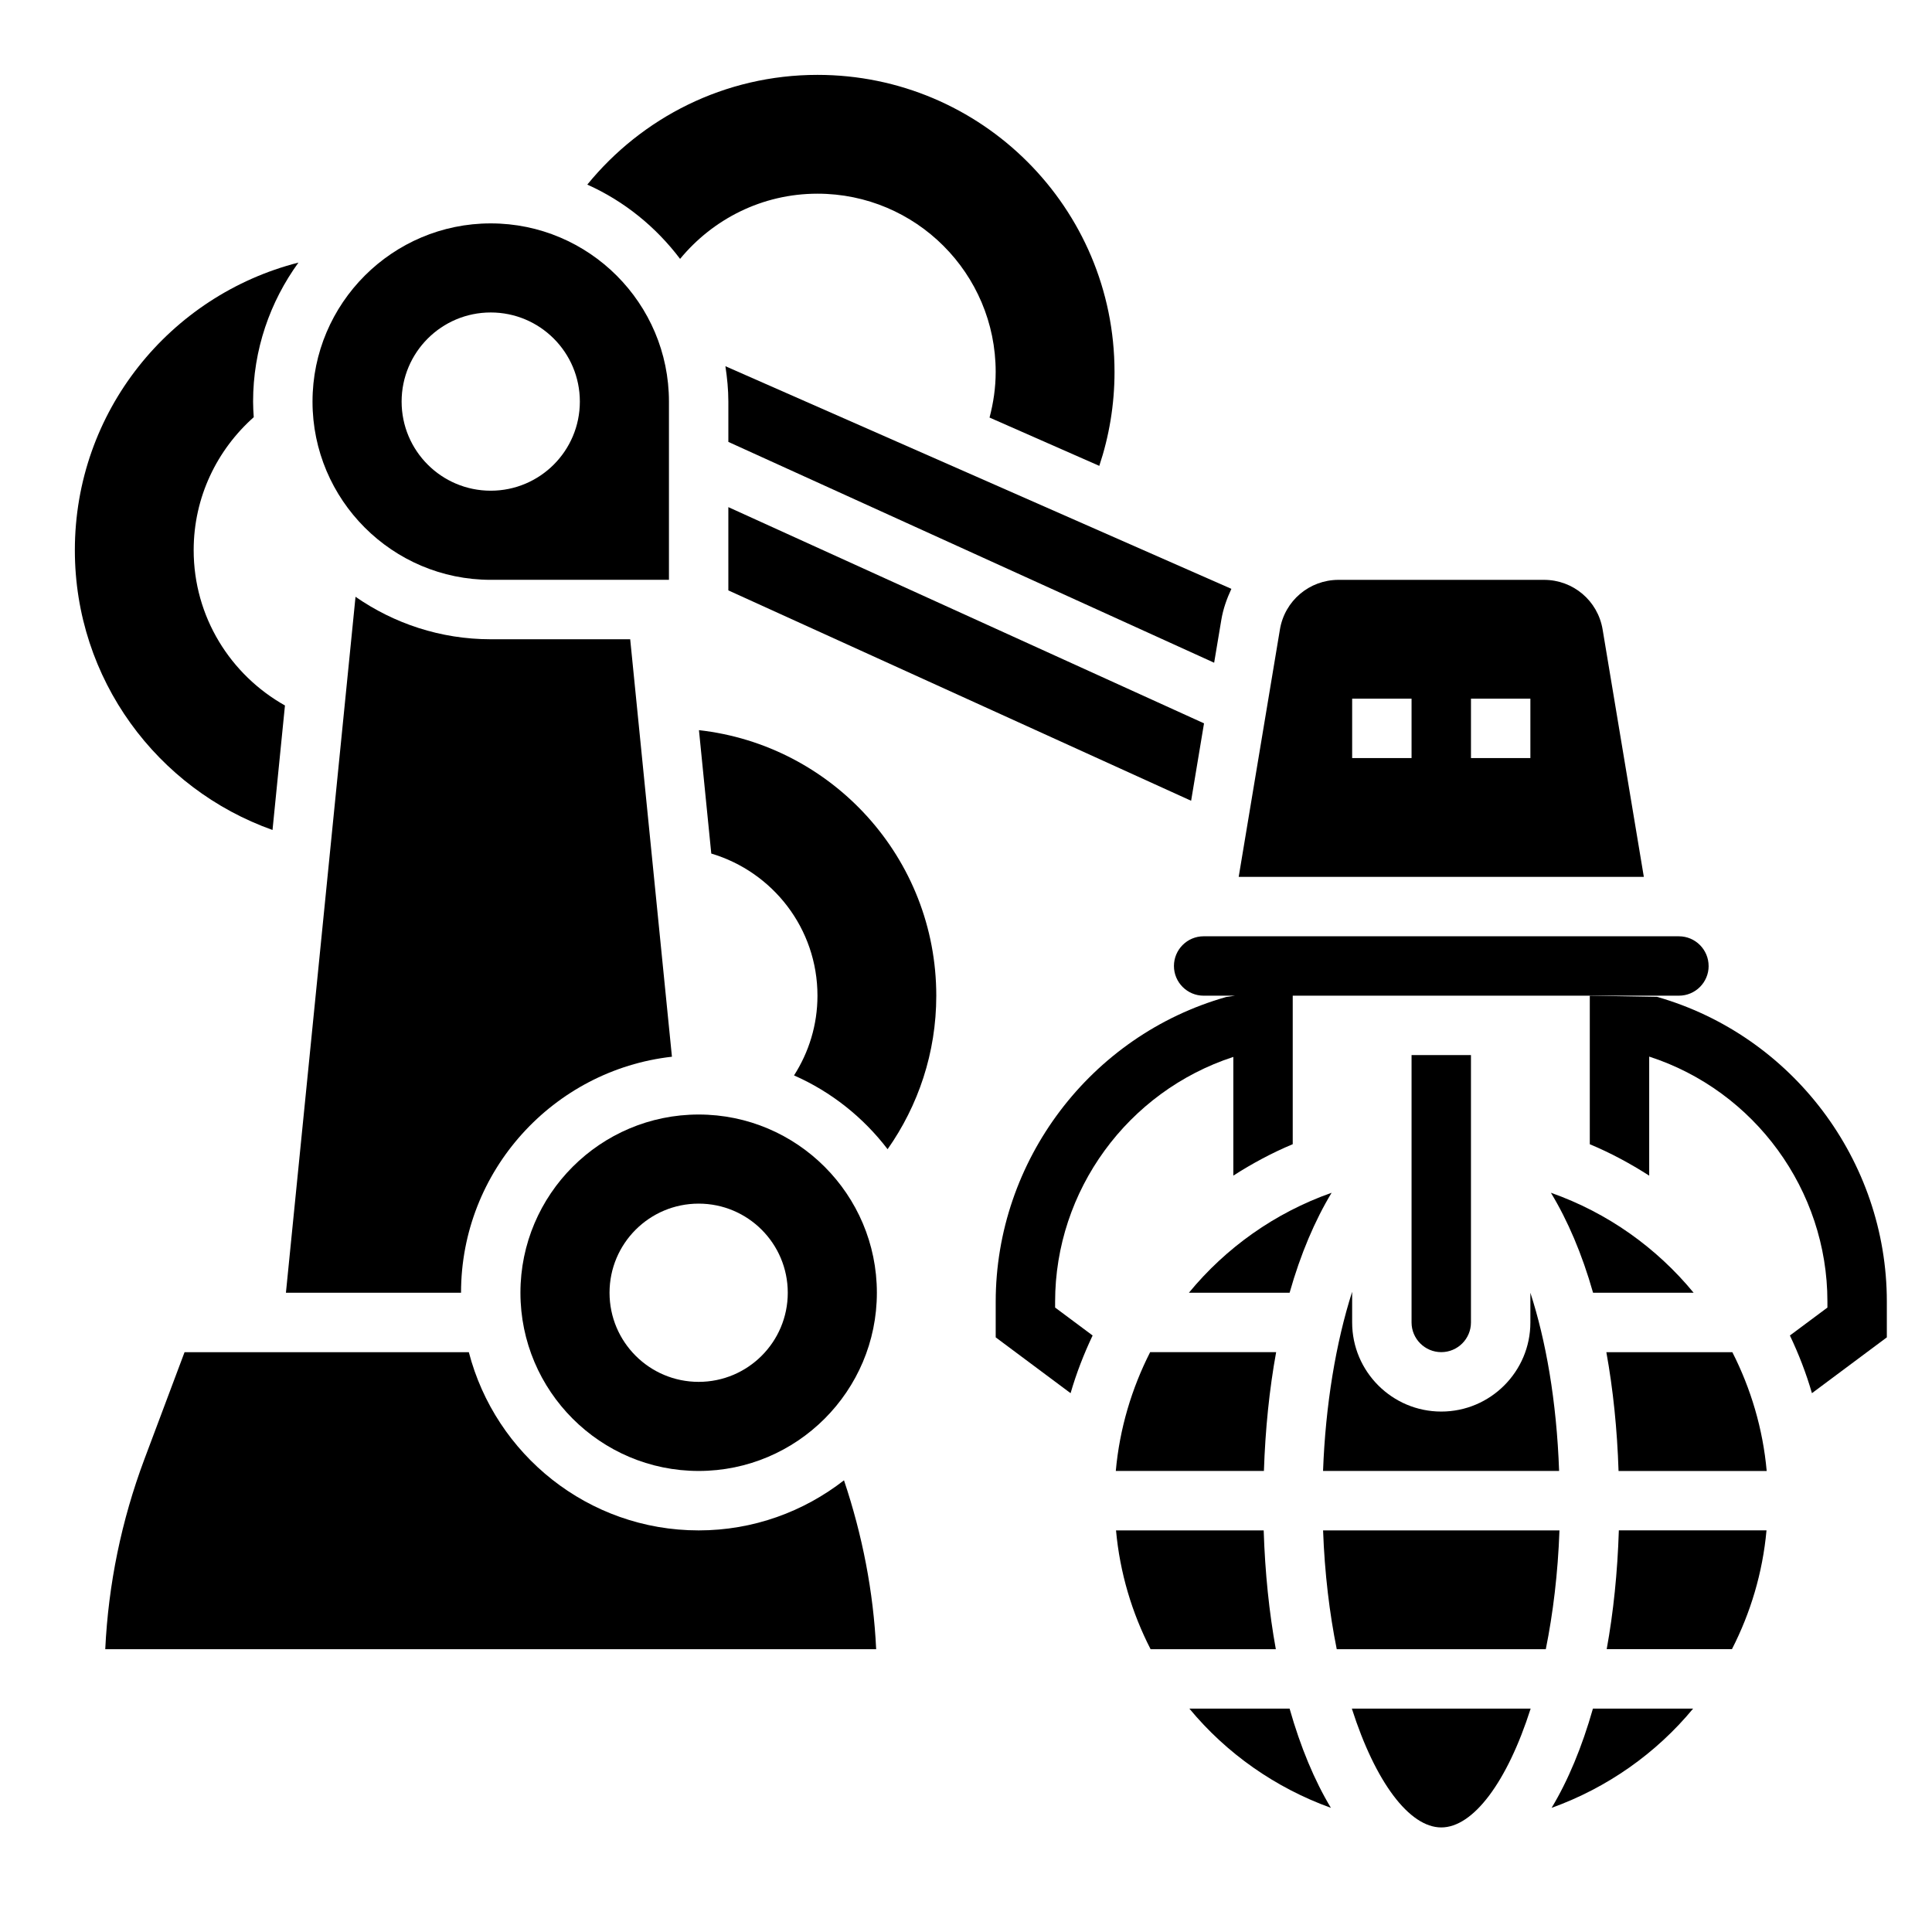
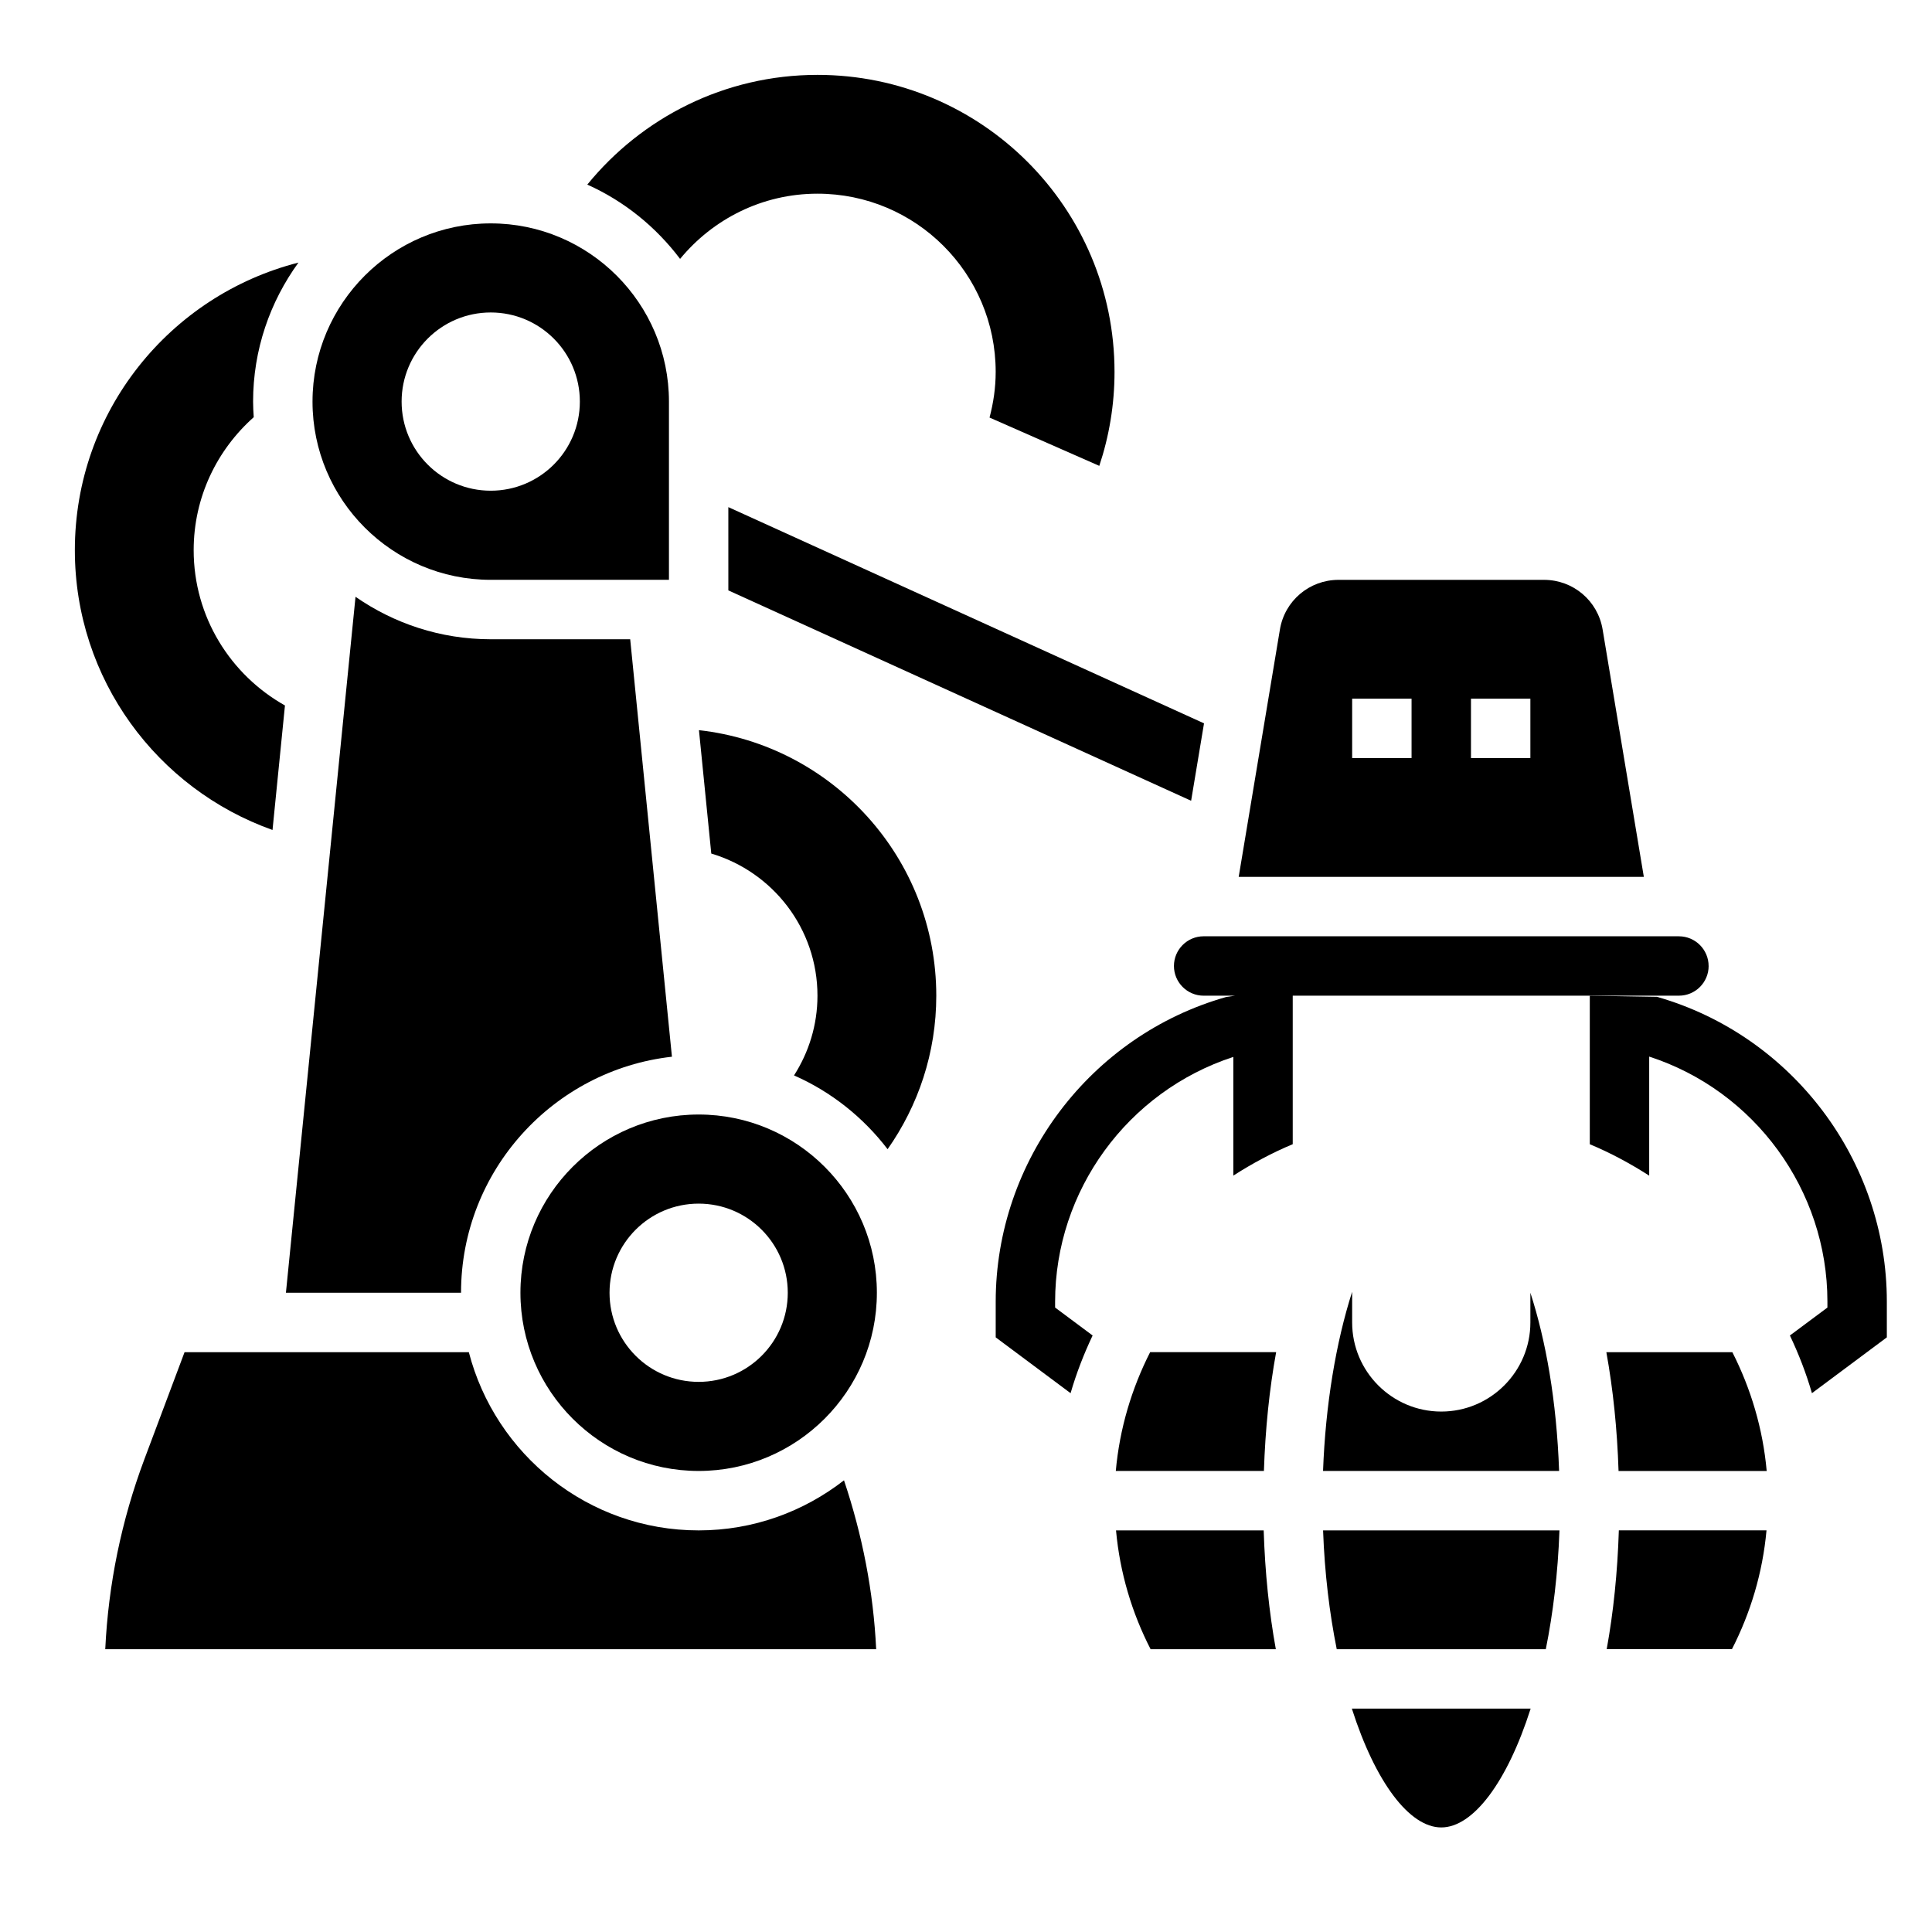
<svg xmlns="http://www.w3.org/2000/svg" fill="#000000" width="800px" height="800px" version="1.1" viewBox="144 144 512 512">
  <g>
    <path d="m583.1 408.17-17.789-0.297v39.359c5.527 2.305 10.762 5.133 15.742 8.328v-31.551c27.93 9.035 47.23 35.383 47.23 64.906v1.605l-9.941 7.398c2.332 4.902 4.305 9.988 5.84 15.289l19.848-14.793v-9.508c0-37.305-25.059-70.504-60.93-80.738z" />
    <path d="m324.23 212.61c8.668-10.516 21.719-17.281 36.406-17.281 26.086 0 47.23 21.145 47.23 47.23 0 4.188-0.605 8.227-1.629 12.098l29.086 12.801c2.609-7.828 4.035-16.195 4.035-24.895 0-43.477-35.242-78.719-78.719-78.719-24.633 0-46.562 11.359-61 29.078 9.781 4.375 18.199 11.223 24.59 19.688z" />
    <path d="m216.22 363.95 3.297-32.992c-14.414-8.094-24.191-23.457-24.191-41.164 0-14.043 6.188-26.582 15.918-35.234-0.094-1.371-0.172-2.731-0.172-4.125 0-13.77 4.496-26.473 12.02-36.848-34.047 8.676-59.254 39.461-59.254 76.207 0 34.23 21.871 63.316 52.383 74.156z" />
    <path d="m596.8 400c0-4.336-3.527-7.871-7.871-7.871l-125.95-0.004c-4.344 0-7.871 3.535-7.871 7.871 0 4.336 3.527 7.871 7.871 7.871h8.305l-2.356 0.355c-35.953 10.195-61.055 43.41-61.055 80.77v9.422l19.844 14.793c1.535-5.289 3.512-10.383 5.84-15.289l-9.941-7.406v-1.52c0-29.473 19.223-55.766 47.23-64.898v31.457c4.984-3.195 10.219-6.023 15.742-8.328v-39.359h102.34c4.352 0.008 7.879-3.527 7.879-7.863z" />
    <path d="m274.05 313.41c-13.312 0-25.648-4.18-35.832-11.258l-18.445 184.44h46.406c0-32.332 24.496-59.016 55.891-62.551l-11.062-110.63z" />
    <path d="m568.71 310.82c-1.266-7.621-7.809-13.152-15.531-13.152h-54.457c-7.723 0-14.266 5.535-15.531 13.152l-10.926 65.566h107.37zm-50.633 34.078h-15.742v-15.742h15.742zm31.488 0h-15.742v-15.742h15.742z" />
    <path d="m274.05 297.66h47.23v-47.23c0-26.047-21.184-47.23-47.23-47.23s-47.23 21.184-47.23 47.23c-0.004 26.047 21.18 47.23 47.23 47.23zm0-70.852c13.043 0 23.617 10.57 23.617 23.617 0 13.043-10.57 23.617-23.617 23.617-13.043 0-23.617-10.57-23.617-23.617 0-13.043 10.574-23.617 23.617-23.617z" />
-     <path d="m467.67 308.23c0.488-2.914 1.465-5.613 2.66-8.18l-134.09-59c0.465 3.078 0.781 6.188 0.781 9.383v10.676l128.74 58.52z" />
    <path d="m337.02 300.46 122.64 55.75 3.418-20.516-126.06-57.301z" />
    <path d="m494.62 533.82h62.559c-0.66-18.688-3.543-34.668-7.613-47.23v7.871c0 13.02-10.598 23.617-23.617 23.617s-23.617-10.598-23.617-23.617v-8.125c-4.305 13.445-7.066 29.977-7.711 47.484z" />
-     <path d="m592.83 486.59c-9.801-11.91-22.766-21.191-37.824-26.496 4.449 7.352 8.258 16.215 11.172 26.496z" />
    <path d="m569.7 502.34c1.785 9.84 2.875 20.422 3.234 31.488h39.258c-1.008-11.234-4.203-21.852-9.102-31.488z" />
-     <path d="m459.07 486.59h26.688c2.906-10.273 6.699-19.152 11.133-26.496-15.062 5.312-28.02 14.586-37.82 26.496z" />
-     <path d="m533.82 494.46v-70.848h-15.742v70.848c0 4.336 3.527 7.871 7.871 7.871 4.344 0.004 7.871-3.531 7.871-7.871z" />
+     <path d="m459.07 486.59h26.688z" />
    <path d="m525.95 628.29c8.461 0 17.477-12.02 23.688-31.488h-47.383c6.223 19.465 15.234 31.488 23.695 31.488z" />
    <path d="m494.63 549.57c0.41 11.391 1.707 21.973 3.621 31.488h55.402c1.922-9.516 3.211-20.098 3.621-31.488z" />
    <path d="m439.7 533.82h39.25c0.363-11.051 1.449-21.641 3.242-31.488h-33.391c-4.894 9.633-8.094 20.254-9.102 31.488z" />
-     <path d="m459.2 596.8c9.809 11.863 22.758 20.98 37.504 26.301-4.352-7.234-8.055-16.105-10.949-26.301z" />
    <path d="m478.89 549.57h-39.133c1.023 11.258 4.227 21.875 9.164 31.488h33.188c-1.77-9.738-2.863-20.316-3.219-31.488z" />
-     <path d="m555.19 623.1c14.754-5.312 27.695-14.438 37.504-26.301h-26.551c-2.898 10.195-6.594 19.066-10.953 26.301z" />
    <path d="m569.79 581.05h33.188c4.93-9.613 8.141-20.23 9.164-31.488h-39.133c-0.352 11.172-1.445 21.75-3.219 31.488z" />
    <path d="m329.15 549.57c-29.277 0-53.883-20.113-60.906-47.23h-75.336l-10.652 28.387c-6.074 16.215-9.543 33.109-10.363 50.332h204.3c-0.723-15.273-3.66-30.254-8.527-44.762-10.656 8.289-23.996 13.273-38.516 13.273z" />
    <path d="m329.15 439.36c-26.047 0-47.23 21.184-47.23 47.23s21.184 47.23 47.23 47.23c26.047 0 47.23-21.184 47.23-47.23 0.004-26.047-21.18-47.23-47.23-47.23zm0 70.848c-13.043 0-23.617-10.57-23.617-23.617 0-13.043 10.57-23.617 23.617-23.617 13.043 0 23.617 10.57 23.617 23.617 0 13.043-10.57 23.617-23.617 23.617z" />
    <path d="m329.23 337.5 3.266 32.699c16.262 4.84 28.141 19.844 28.141 37.676 0 7.785-2.305 15.012-6.211 21.121 9.84 4.328 18.352 11.117 24.797 19.555 8.102-11.52 12.902-25.523 12.902-40.676 0-36.441-27.52-66.418-62.895-70.375z" />
  </g>
</svg>